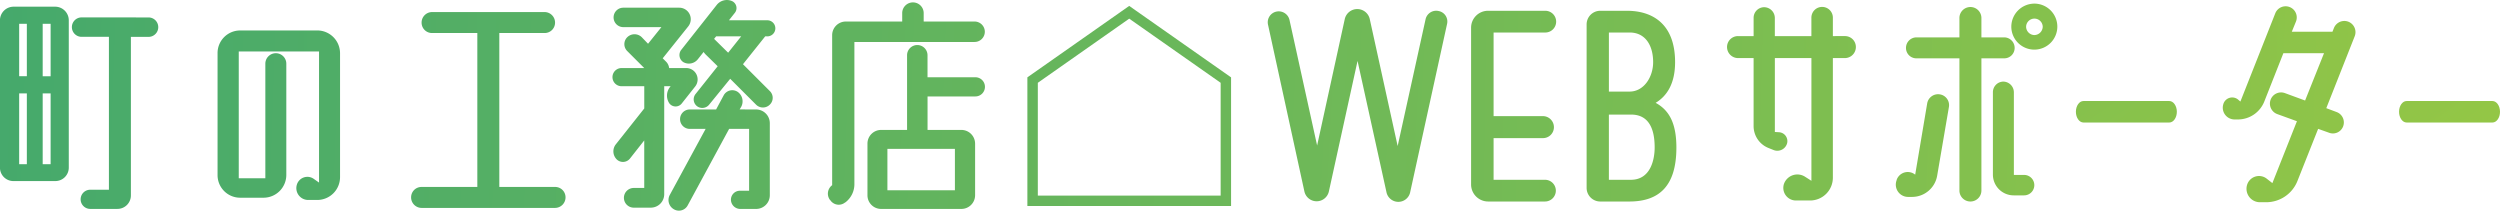
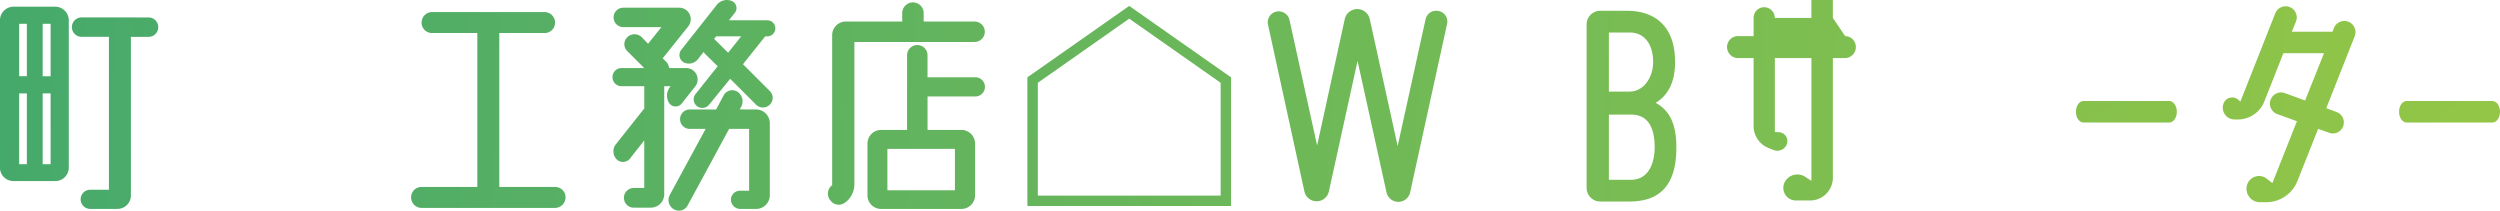
<svg xmlns="http://www.w3.org/2000/svg" xmlns:xlink="http://www.w3.org/1999/xlink" width="297.426" height="25.065" viewBox="0 0 297.426 25.065">
  <defs>
    <linearGradient id="linear-gradient" x1="0.013" y1="0.477" x2="15.666" y2="1.269" gradientUnits="objectBoundingBox">
      <stop offset="0" stop-color="#45a96c" />
      <stop offset="1" stop-color="#93c646" />
    </linearGradient>
    <linearGradient id="linear-gradient-2" x1="-1.756" y1="0.388" x2="18.473" y2="1.332" xlink:href="#linear-gradient" />
    <linearGradient id="linear-gradient-3" x1="-2.638" y1="0.342" x2="13.403" y2="1.159" xlink:href="#linear-gradient" />
    <linearGradient id="linear-gradient-4" x1="-3.73" y1="0.286" x2="11.481" y2="1.046" xlink:href="#linear-gradient" />
    <linearGradient id="linear-gradient-5" x1="-5.241" y1="0.222" x2="10.549" y2="0.995" xlink:href="#linear-gradient" />
    <linearGradient id="linear-gradient-6" x1="-7.014" y1="0.044" x2="6.775" y2="0.875" xlink:href="#linear-gradient" />
    <linearGradient id="linear-gradient-7" x1="-17.233" y1="-0.011" x2="11.95" y2="0.828" xlink:href="#linear-gradient" />
    <linearGradient id="linear-gradient-8" x1="-17.584" y1="-0.044" x2="10.02" y2="0.795" xlink:href="#linear-gradient" />
    <linearGradient id="linear-gradient-9" x1="-13.328" y1="-0.102" x2="5.897" y2="0.727" xlink:href="#linear-gradient" />
    <linearGradient id="linear-gradient-10" x1="-11.653" y1="-0.15" x2="3.659" y2="0.658" xlink:href="#linear-gradient" />
    <linearGradient id="linear-gradient-11" x1="-20.46" y1="-5.866" x2="4.079" y2="1.587" xlink:href="#linear-gradient" />
    <linearGradient id="linear-gradient-12" x1="-16.66" y1="-0.246" x2="2.004" y2="0.571" xlink:href="#linear-gradient" />
    <linearGradient id="linear-gradient-13" x1="-23.648" y1="-6.834" x2="0.891" y2="0.619" xlink:href="#linear-gradient" />
    <linearGradient id="linear-gradient-14" x1="-5.012" y1="0.154" x2="7.149" y2="0.954" xlink:href="#linear-gradient" />
  </defs>
  <g id="グループ_3" data-name="グループ 3" transform="translate(-742 -522)">
    <g id="グループ_2" data-name="グループ 2" transform="translate(742 522)">
      <g id="グループ_1" data-name="グループ 1" transform="translate(0)">
        <path id="パス_1" data-name="パス 1" d="M88.863,297.943a1.623,1.623,0,0,1,1.612,1.613v17.52a1.6,1.6,0,0,1-1.612,1.613H83.9a1.6,1.6,0,0,1-1.613-1.613v-17.52a1.624,1.624,0,0,1,1.613-1.613Zm-3.377,2.038h-.913v6.235h.913Zm-.913,8.274v8.425h.913v-8.425Zm3.741-2.038v-6.235h-.943v6.235Zm-.943,10.464h.943v-8.425h-.943Zm12.593-17.459a1.156,1.156,0,0,1,0,2.312h-2.1v18.858A1.6,1.6,0,0,1,96.254,322H93.06a1.141,1.141,0,1,1,0-2.281h2.19v-18.19H92a1.156,1.156,0,0,1,0-2.312Z" transform="translate(-82.292 -297.147)" fill="url(#linear-gradient)" />
-         <path id="パス_2" data-name="パス 2" d="M132.214,302.1a2.713,2.713,0,0,1,2.707,2.707v14.753a2.713,2.713,0,0,1-2.707,2.708h-1.1a1.408,1.408,0,0,1-1.338-1.795,1.308,1.308,0,0,1,2.038-.7l.608.426V304.6h-9.551v15.087h3.163V306.057a1.247,1.247,0,1,1,2.495,0v13.232A2.713,2.713,0,0,1,125.826,322h-2.8a2.687,2.687,0,0,1-2.677-2.707V304.81a2.687,2.687,0,0,1,2.677-2.707Z" transform="translate(-94.466 -298.478)" fill="url(#linear-gradient-2)" />
        <path id="パス_3" data-name="パス 3" d="M164.7,319.689h6.631a1.233,1.233,0,0,1,1.247,1.247,1.253,1.253,0,0,1-1.247,1.247H155.453a1.253,1.253,0,0,1-1.247-1.247,1.233,1.233,0,0,1,1.247-1.247h6.631V301.377H156.7a1.233,1.233,0,0,1-1.247-1.247,1.252,1.252,0,0,1,1.247-1.247h13.384a1.252,1.252,0,0,1,1.247,1.247,1.233,1.233,0,0,1-1.247,1.247H164.7Z" transform="translate(-105.296 -297.448)" fill="url(#linear-gradient-3)" />
        <path id="パス_4" data-name="パス 4" d="M196.185,309.067a1.646,1.646,0,0,1,.061-1.917l.092-.121h-.761v12.836a1.6,1.6,0,0,1-1.612,1.613h-1.977a1.172,1.172,0,1,1,0-2.343H193.2v-5.657l-1.7,2.16a1.066,1.066,0,0,1-1.582.091,1.349,1.349,0,0,1-.091-1.795l3.376-4.258v-2.646H190.5a1.08,1.08,0,1,1,0-2.16H193.2l-2.038-2.038a1.156,1.156,0,0,1,.031-1.643,1.23,1.23,0,0,1,1.7,0l.76.791L195.242,300h-4.5a1.156,1.156,0,1,1,0-2.311h6.631a1.369,1.369,0,0,1,1.065,2.22l-3.042,3.8.4.4a1.28,1.28,0,0,1,.365.76h2.038a1.355,1.355,0,0,1,1.064,2.19l-1.612,2.038A.931.931,0,0,1,196.185,309.067Zm10.312.73a1.636,1.636,0,0,1,1.642,1.642v8.578a1.63,1.63,0,0,1-1.642,1.613h-1.856a1.111,1.111,0,0,1-1.126-1.064,1.065,1.065,0,0,1,1.065-1.1h1.095v-7.362H203.3l-4.927,9.095a1.181,1.181,0,0,1-1.673.456,1.267,1.267,0,0,1-.456-1.7l4.259-7.848h-1.886a1.156,1.156,0,0,1,0-2.312h3.133l.912-1.7a1.16,1.16,0,0,1,1.642-.4,1.378,1.378,0,0,1,.426,1.795l-.182.3Zm1.338-8.7h-.243l-2.646,3.316,3.195,3.194a1.122,1.122,0,0,1,0,1.613,1.156,1.156,0,0,1-1.642,0l-2.982-2.981-.09-.091-2.525,3.1a1.046,1.046,0,0,1-1.43.152,1.025,1.025,0,0,1-.152-1.46l2.616-3.285-1.43-1.4a2.134,2.134,0,0,1-.243-.3l-.7.883a1.351,1.351,0,0,1-1.7.334,1,1,0,0,1-.243-1.49l4.228-5.353a1.54,1.54,0,0,1,1.795-.426.913.913,0,0,1,.334,1.4l-.7.882h4.562a.958.958,0,0,1,0,1.916Zm-4.653,1.947,1.551-1.947h-2.98l-.243.3Z" transform="translate(-116.554 -296.773)" fill="url(#linear-gradient-4)" />
        <path id="パス_5" data-name="パス 5" d="M245.784,300.667a1.22,1.22,0,0,1-1.217,1.216h-14.3V318.8a2.724,2.724,0,0,1-1.064,2.16l-.061.031a1.2,1.2,0,0,1-1.734-.274l-.061-.061a1.251,1.251,0,0,1,.274-1.734V301.063a1.629,1.629,0,0,1,1.642-1.612h6.692v-1.034a1.278,1.278,0,0,1,2.555,0v1.034h6.053A1.22,1.22,0,0,1,245.784,300.667Zm-1.126,5.414a1.141,1.141,0,0,1,0,2.282h-5.688v3.984h4.015a1.636,1.636,0,0,1,1.642,1.642v6.144a1.63,1.63,0,0,1-1.642,1.613h-9.552a1.623,1.623,0,0,1-1.612-1.613V313.99a1.629,1.629,0,0,1,1.612-1.642h3.1V303.5a1.217,1.217,0,1,1,2.433,0v2.585Zm-2.433,8.517h-8.031v4.927h8.031Z" transform="translate(-128.619 -296.89)" fill="url(#linear-gradient-5)" />
        <path id="パス_6" data-name="パス 6" d="M324.384,298.593a1.269,1.269,0,0,1,1,1.551l-4.381,19.984a1.441,1.441,0,0,1-2.829,0l-3.437-15.6-3.407,15.513a1.492,1.492,0,0,1-2.92,0l-4.319-19.8a1.3,1.3,0,0,1,1-1.582,1.315,1.315,0,0,1,1.551,1l3.285,14.935,3.285-15.027a1.524,1.524,0,0,1,2.982,0l3.315,15.086,3.316-15.056A1.291,1.291,0,0,1,324.384,298.593Z" transform="translate(-153.229 -297.28)" fill="url(#linear-gradient-6)" />
-         <path id="パス_7" data-name="パス 7" d="M348.414,318.765a1.292,1.292,0,1,1,0,2.584h-6.753a2.031,2.031,0,0,1-2.038-2.007V300.667a2.012,2.012,0,0,1,2.038-2.008h6.753a1.293,1.293,0,1,1,0,2.585H342.3v9.947h5.87a1.317,1.317,0,0,1,1.308,1.308,1.3,1.3,0,0,1-1.308,1.309H342.3v4.958Z" transform="translate(-164.607 -297.376)" fill="url(#linear-gradient-7)" />
        <path id="パス_8" data-name="パス 8" d="M370.514,314.932c0,4.532-2.008,6.418-5.6,6.418h-3.468a1.622,1.622,0,0,1-1.612-1.612V300.271a1.622,1.622,0,0,1,1.612-1.612h3.194c2.92,0,5.719,1.46,5.719,6.114,0,2.586-1,4.046-2.312,4.837C369.6,310.461,370.514,311.951,370.514,314.932Zm-5.566-6.661c1.7,0,2.8-1.734,2.8-3.5,0-1.976-.913-3.528-2.8-3.528h-2.464v7.027Zm.152,10.494c2.372,0,2.829-2.464,2.829-3.833,0-1.338-.213-3.924-2.8-3.924h-2.646v7.757Z" transform="translate(-171.073 -297.376)" fill="url(#linear-gradient-8)" />
-         <path id="パス_9" data-name="パス 9" d="M398.444,301.47a1.292,1.292,0,0,1,1.277,1.308,1.312,1.312,0,0,1-1.277,1.308h-1.46v14.235a2.713,2.713,0,0,1-2.707,2.708h-1.7a1.5,1.5,0,0,1-1.4-2.007,1.693,1.693,0,0,1,2.495-.822l.76.486v-14.6h-4.349v8.791l.486.03a1.059,1.059,0,0,1,.973,1.309,1.207,1.207,0,0,1-1.582.821l-.607-.243a2.81,2.81,0,0,1-1.8-2.616v-8.091H385.7a1.317,1.317,0,0,1-1.307-1.308,1.3,1.3,0,0,1,1.307-1.308h1.855v-2.159a1.26,1.26,0,0,1,1.247-1.278,1.286,1.286,0,0,1,1.278,1.278v2.159h4.349v-2.159a1.278,1.278,0,1,1,2.555,0v2.159Z" transform="translate(-178.927 -297.176)" fill="url(#linear-gradient-9)" />
-         <path id="パス_10" data-name="パス 10" d="M419.172,308.205a1.3,1.3,0,0,1,1.064,1.49l-1.4,8.183a3.033,3.033,0,0,1-2.98,2.525h-.487A1.46,1.46,0,0,1,414,318.455l.031-.121a1.4,1.4,0,0,1,2.19-.578l1.43-8.487A1.316,1.316,0,0,1,419.172,308.205Zm7.634-4.289H424.1v15.726a1.308,1.308,0,0,1-2.616,0V303.916h-5.11a1.233,1.233,0,0,1-1.247-1.247,1.252,1.252,0,0,1,1.247-1.247h5.11v-2.251a1.309,1.309,0,1,1,2.616,0v2.251h2.707a1.252,1.252,0,0,1,1.247,1.247A1.233,1.233,0,0,1,426.806,303.916Zm2.372,13.87a1.216,1.216,0,1,1,0,2.433h-1.247a2.472,2.472,0,0,1-2.463-2.463v-9.794a1.26,1.26,0,0,1,1.247-1.278,1.279,1.279,0,0,1,1.247,1.278v9.825Zm1.217-20.38a2.737,2.737,0,1,1-2.737,2.737A2.752,2.752,0,0,1,430.4,297.407Zm0,3.741a1.013,1.013,0,0,0,1-1,.989.989,0,0,0-1.977,0A1.007,1.007,0,0,0,430.4,301.148Z" transform="translate(-188.371 -296.976)" fill="url(#linear-gradient-10)" />
+         <path id="パス_9" data-name="パス 9" d="M398.444,301.47a1.292,1.292,0,0,1,1.277,1.308,1.312,1.312,0,0,1-1.277,1.308h-1.46v14.235a2.713,2.713,0,0,1-2.707,2.708h-1.7a1.5,1.5,0,0,1-1.4-2.007,1.693,1.693,0,0,1,2.495-.822l.76.486v-14.6h-4.349v8.791l.486.03a1.059,1.059,0,0,1,.973,1.309,1.207,1.207,0,0,1-1.582.821l-.607-.243a2.81,2.81,0,0,1-1.8-2.616v-8.091H385.7a1.317,1.317,0,0,1-1.307-1.308,1.3,1.3,0,0,1,1.307-1.308h1.855v-2.159a1.26,1.26,0,0,1,1.247-1.278,1.286,1.286,0,0,1,1.278,1.278h4.349v-2.159a1.278,1.278,0,1,1,2.555,0v2.159Z" transform="translate(-178.927 -297.176)" fill="url(#linear-gradient-9)" />
        <path id="パス_11" data-name="パス 11" d="M457.428,315.724c0,.7-.4,1.277-.894,1.277H446.312c-.489,0-.894-.577-.894-1.277s.4-1.278.894-1.278h10.222C457.024,314.446,457.428,315.024,457.428,315.724Z" transform="translate(-198.448 -302.426)" fill="url(#linear-gradient-11)" />
        <path id="パス_12" data-name="パス 12" d="M486.071,299.722a1.335,1.335,0,0,1,.73,1.734L483.424,310l1.217.456a1.319,1.319,0,0,1,.791,1.7,1.3,1.3,0,0,1-1.7.76l-1.277-.456-2.464,6.205a4,4,0,0,1-3.711,2.525h-.76A1.6,1.6,0,0,1,474,319.128a1.484,1.484,0,0,1,2.312-.76l.7.548,2.92-7.362-2.342-.851a1.328,1.328,0,0,1,.913-2.495l2.4.882,2.25-5.627h-4.836l-2.281,5.78a3.381,3.381,0,0,1-3.1,2.1h-.4a1.4,1.4,0,0,1-1.369-1.795,1.1,1.1,0,0,1,1.825-.517l.213.182,4.137-10.464a1.325,1.325,0,1,1,2.464.973l-.486,1.187h4.836l.182-.456A1.335,1.335,0,0,1,486.071,299.722Z" transform="translate(-206.665 -297.131)" fill="url(#linear-gradient-12)" />
        <path id="パス_13" data-name="パス 13" d="M513.956,315.724c0,.7-.4,1.277-.894,1.277H502.84c-.49,0-.894-.577-.894-1.277s.4-1.278.894-1.278h10.222C513.552,314.446,513.956,315.024,513.956,315.724Z" transform="translate(-216.53 -302.426)" fill="url(#linear-gradient-13)" />
      </g>
      <path id="パス_14" data-name="パス 14" d="M274.123,299.322,285,306.953V320.37H263.249V306.953l10.874-7.631m0-1.518-12.117,8.5v15.306H286.24V306.307l-12.117-8.5Z" transform="translate(-139.779 -297.103)" fill="url(#linear-gradient-14)" />
    </g>
  </g>
</svg>